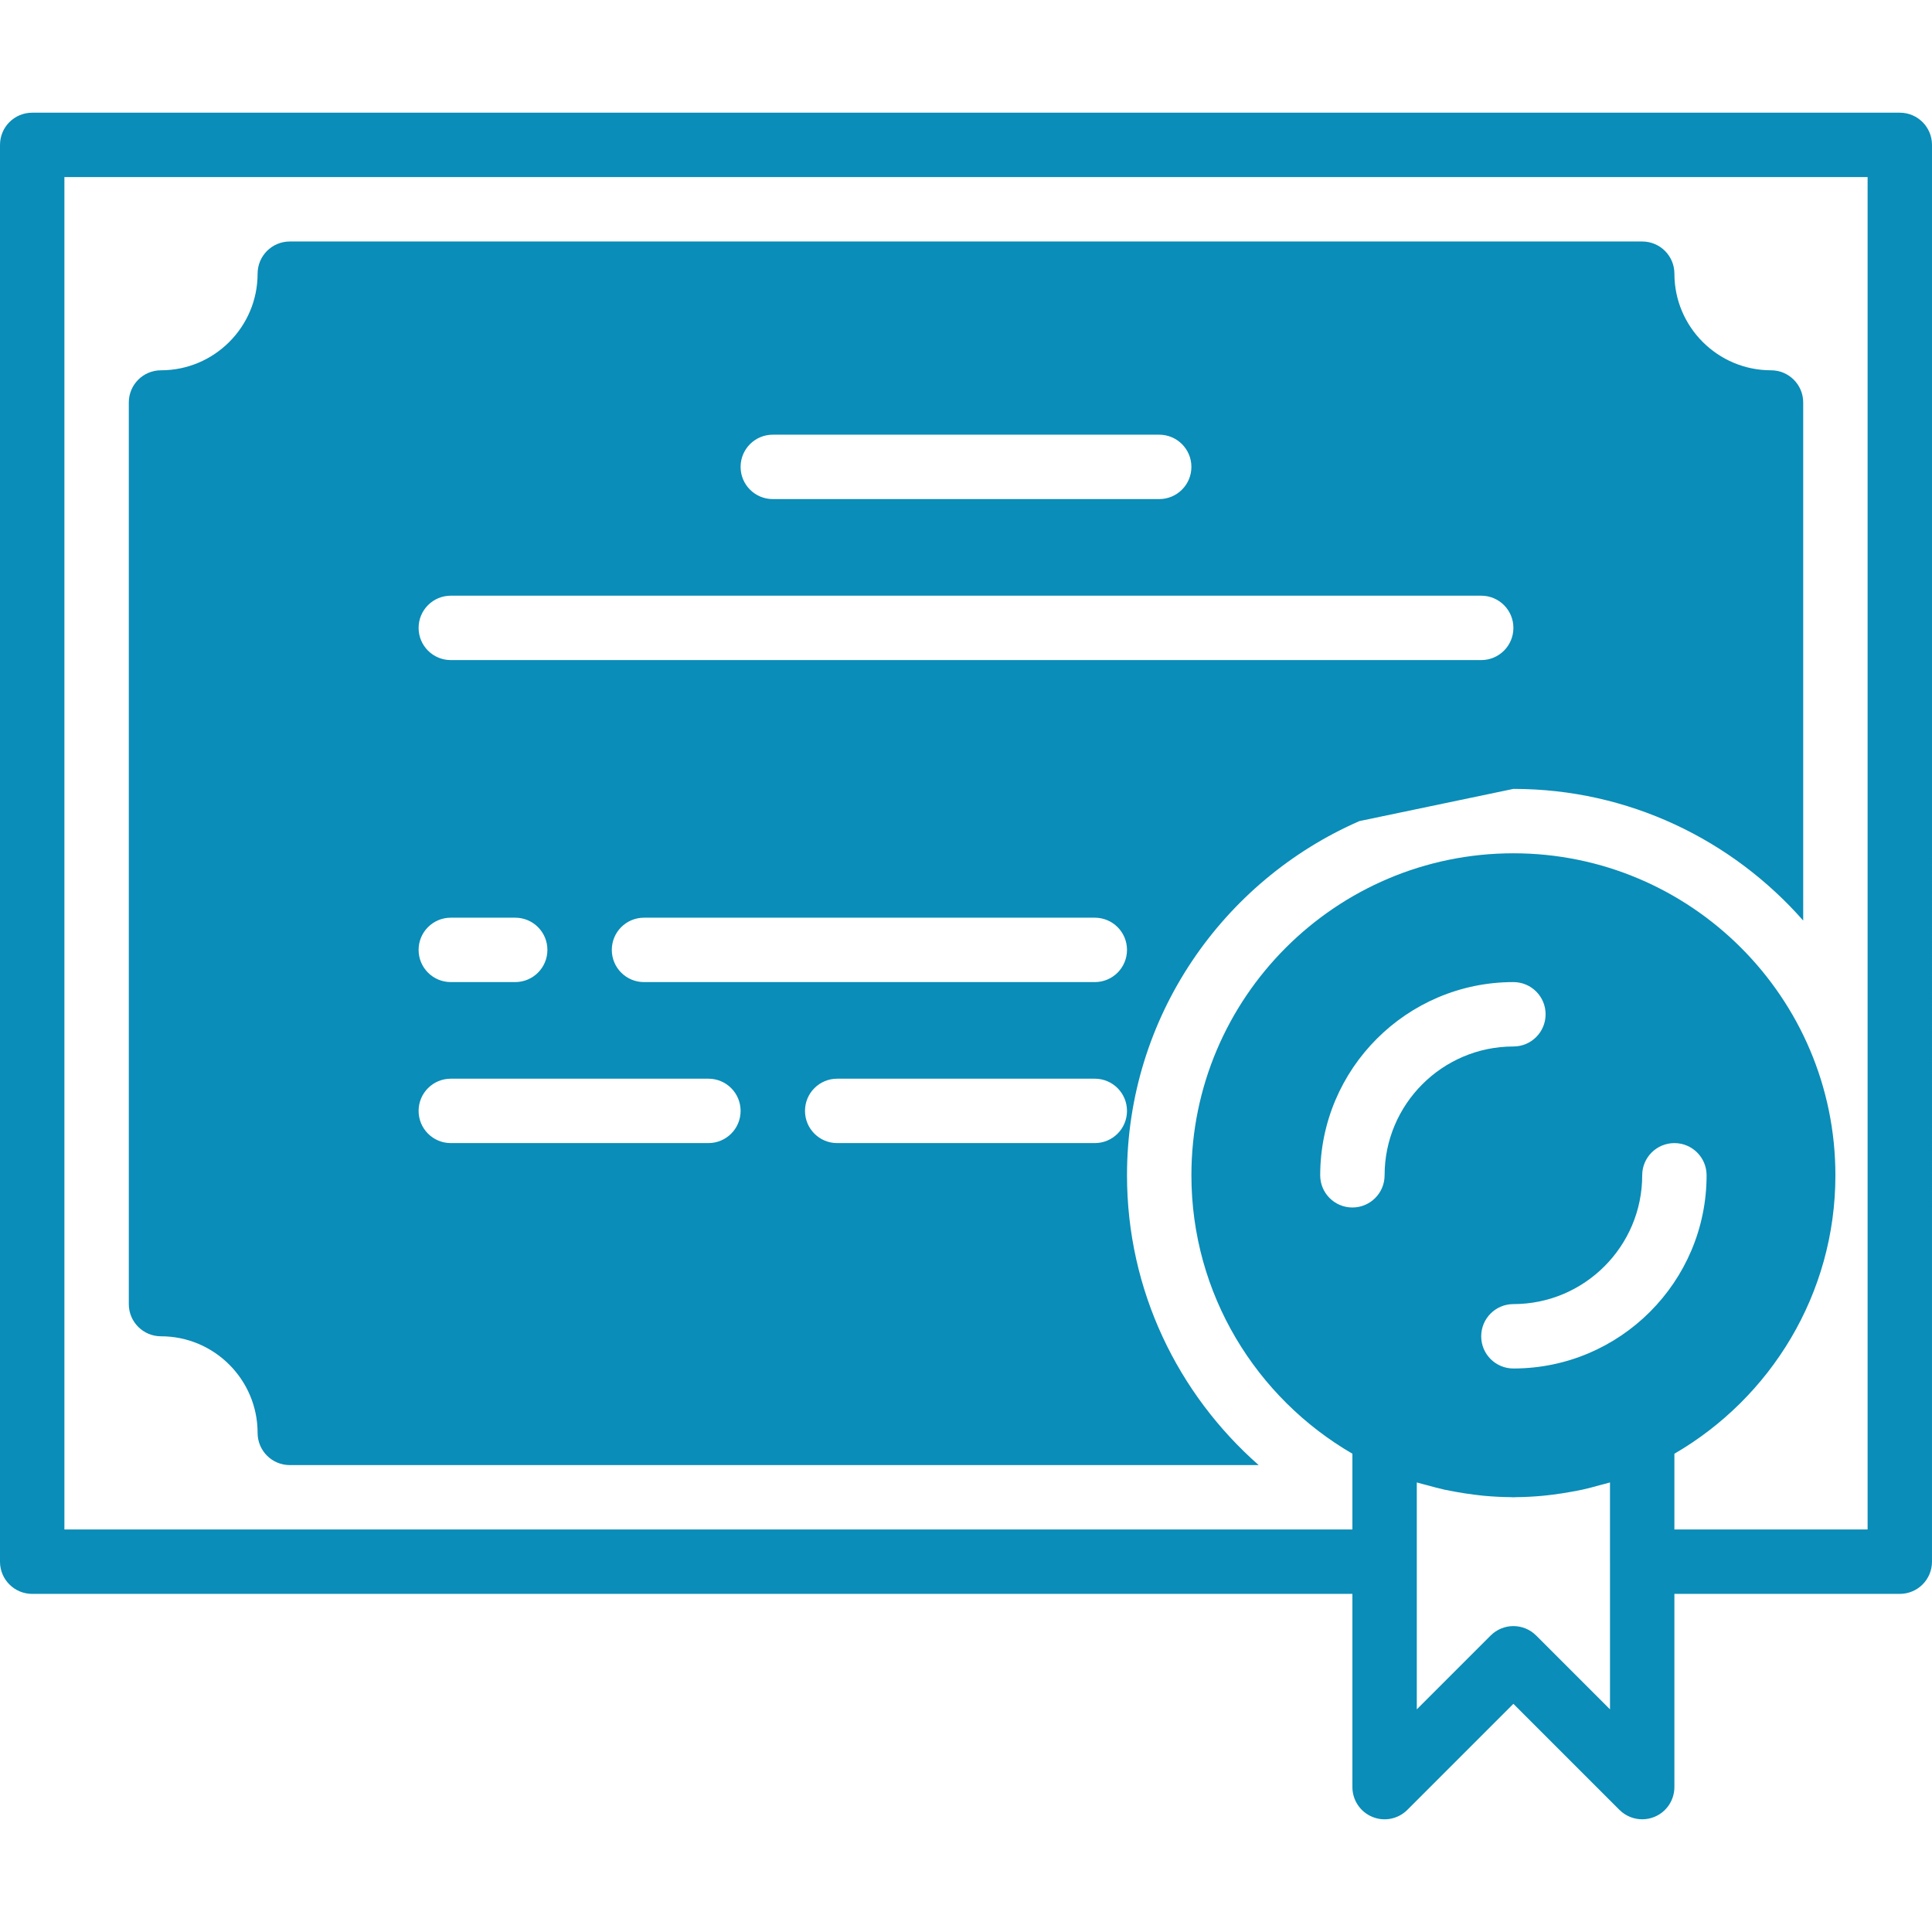
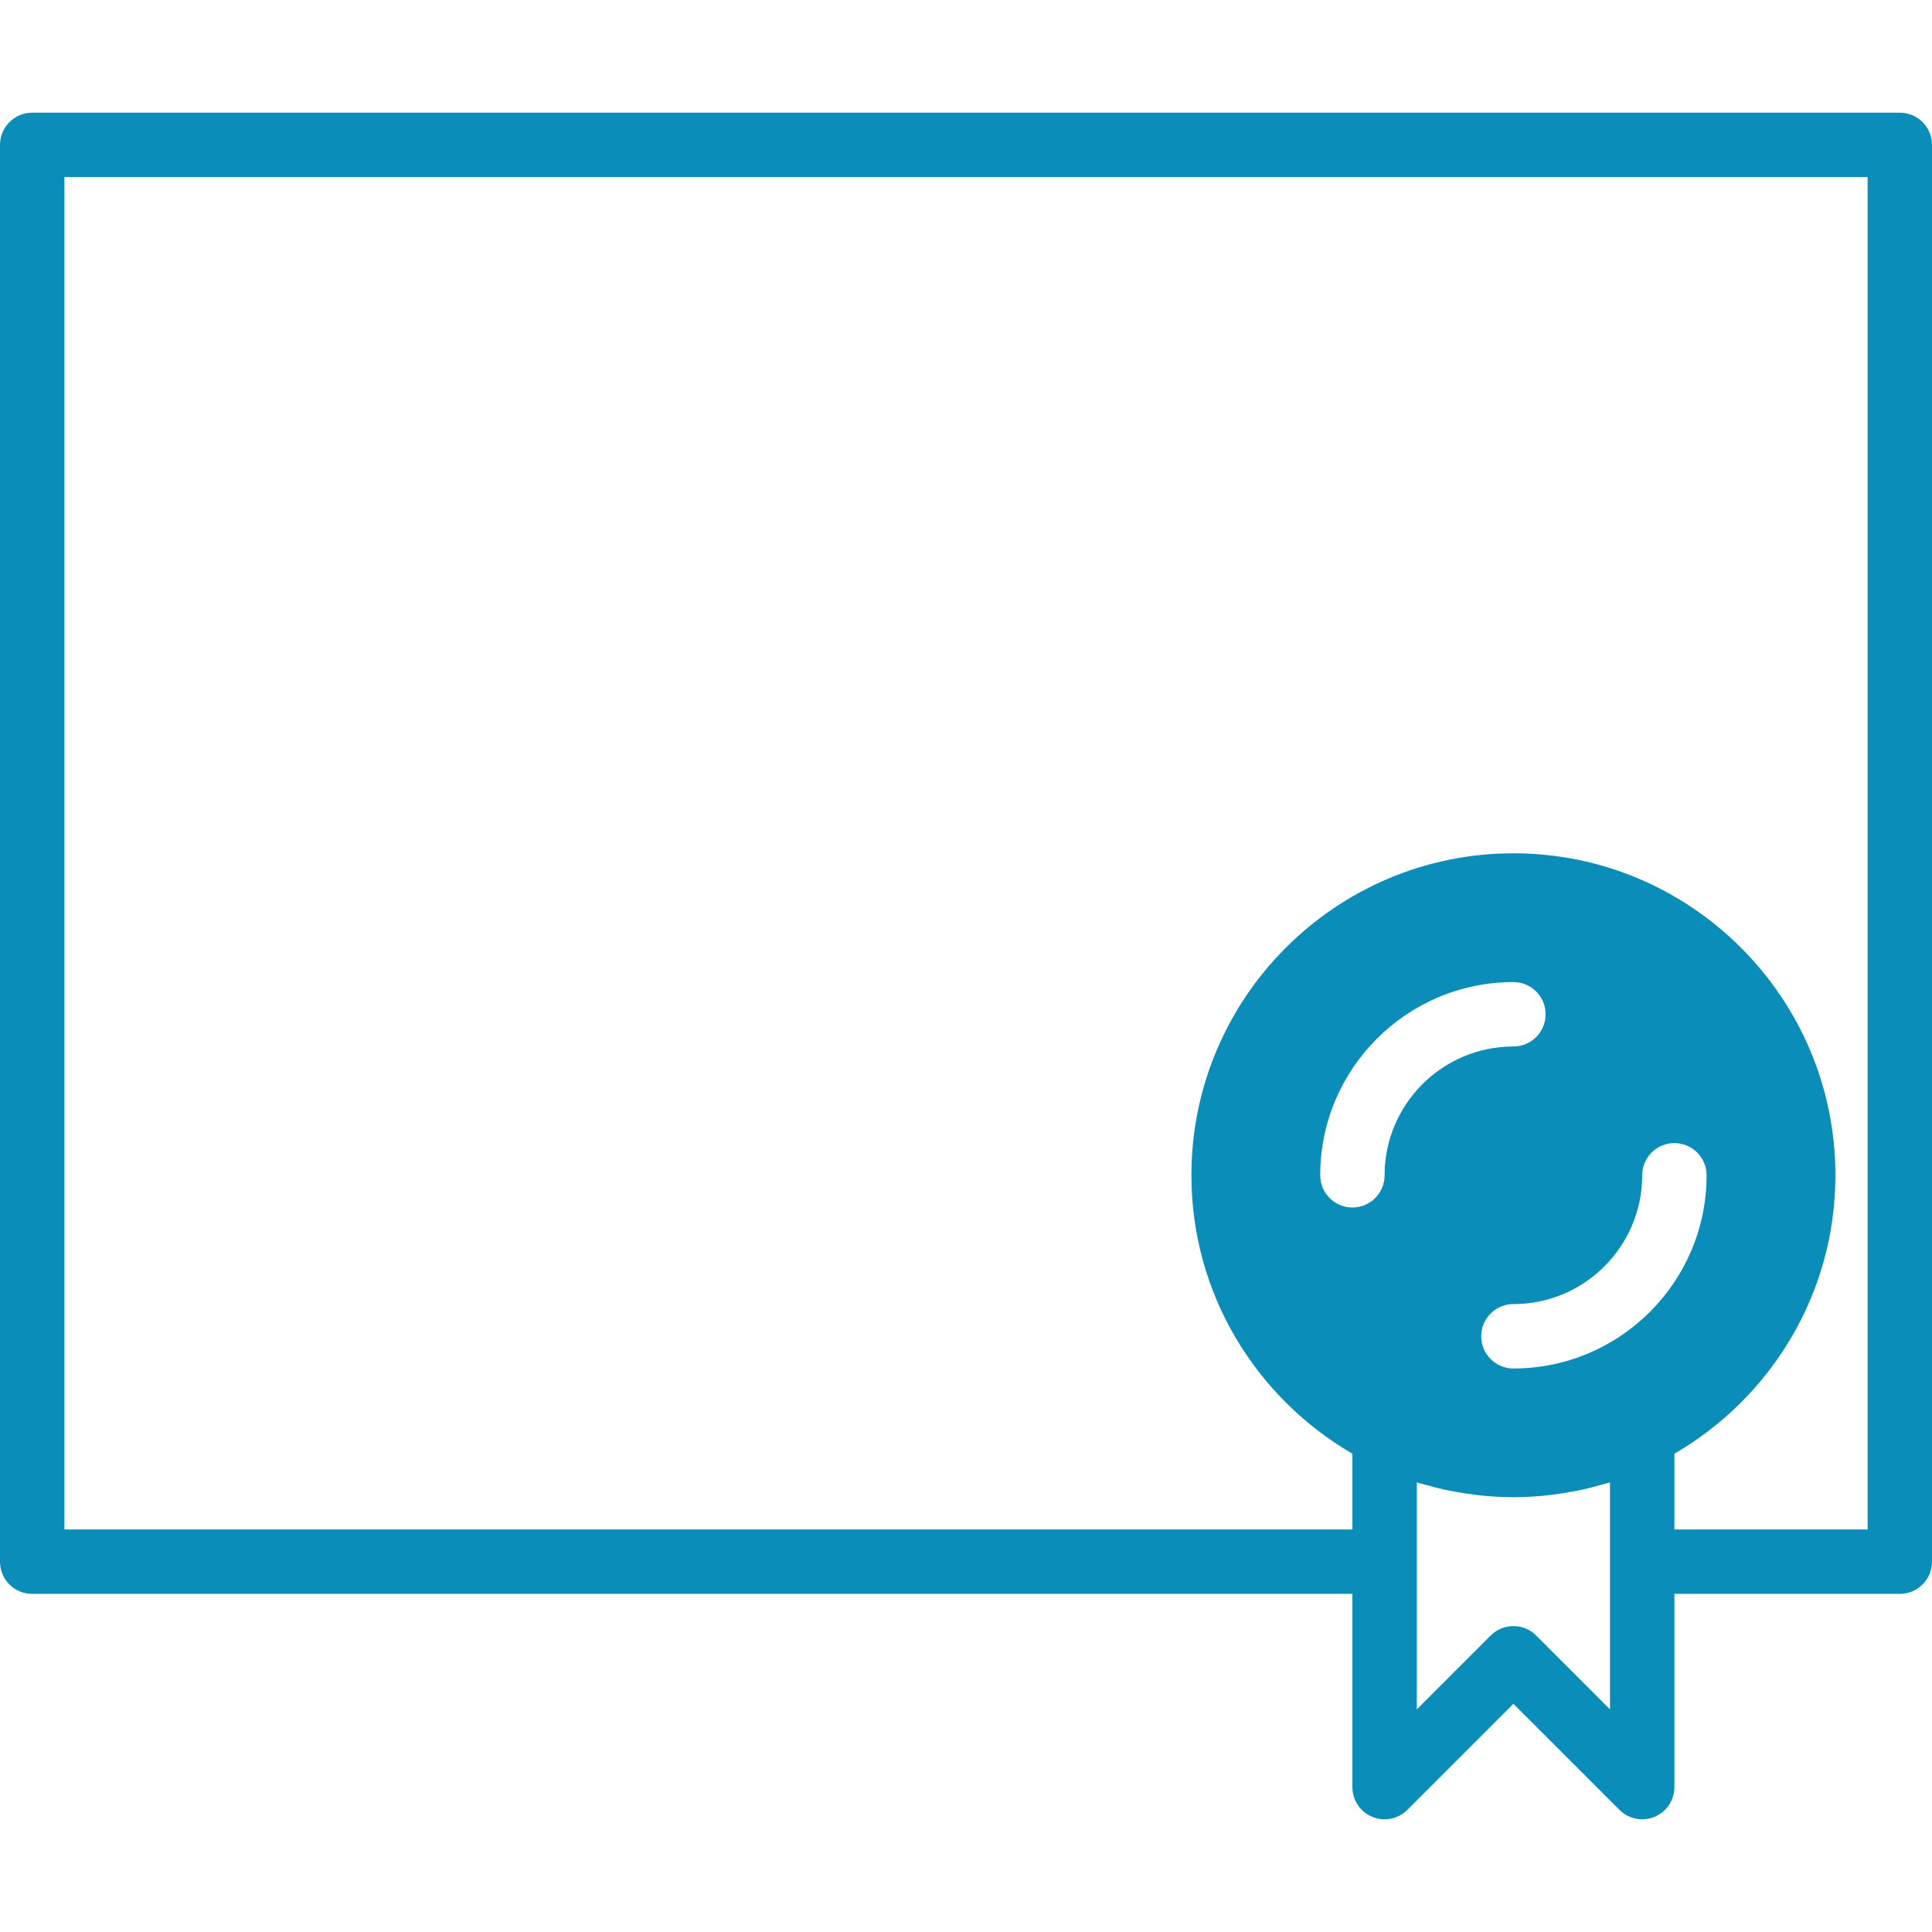
<svg xmlns="http://www.w3.org/2000/svg" id="Layer_1" x="0px" y="0px" viewBox="0 0 512 512" style="enable-background:new 0 0 512 512;" xml:space="preserve" width="512px" height="512px" class="">
  <g>
    <g>
      <g>
        <g>
          <path d="M503.467,29.864H8.533C3.814,29.864,0,33.678,0,38.397v375.467c0,4.719,3.814,8.533,8.533,8.533H358.4v51.2 c0,3.447,2.074,6.571,5.265,7.885c3.191,1.331,6.861,0.589,9.301-1.852l28.1-28.1l28.1,28.1c1.63,1.63,3.814,2.5,6.033,2.5 c1.101,0,2.21-0.205,3.268-0.649c3.191-1.314,5.265-4.437,5.265-7.885v-51.2h59.733c4.719,0,8.533-3.814,8.533-8.533V38.397 C512,33.678,508.186,29.864,503.467,29.864z M366.933,311.464c0,4.719-3.814,8.533-8.533,8.533s-8.533-3.814-8.533-8.533 c0-28.237,22.963-51.2,51.2-51.2c4.719,0,8.533,3.814,8.533,8.533s-3.814,8.533-8.533,8.533 C382.242,277.331,366.933,292.639,366.933,311.464z M426.667,413.864v39.134L407.1,433.431c-1.664-1.664-3.849-2.5-6.033-2.5 c-2.185,0-4.369,0.836-6.033,2.5l-19.567,19.567v-39.134v-21.001c0.913,0.282,1.852,0.486,2.773,0.742 c1.485,0.41,2.97,0.819,4.471,1.152c1.015,0.222,2.039,0.401,3.063,0.589c1.596,0.299,3.2,0.538,4.804,0.742 c0.947,0.111,1.886,0.239,2.842,0.324c2.321,0.205,4.651,0.333,6.989,0.35c0.222,0,0.435,0.034,0.657,0.034 c0.222,0,0.435-0.034,0.657-0.034c2.338-0.017,4.668-0.145,6.989-0.35c0.956-0.085,1.894-0.213,2.842-0.324 c1.604-0.205,3.209-0.444,4.804-0.742c1.024-0.188,2.048-0.367,3.063-0.589c1.502-0.333,2.987-0.742,4.471-1.152 c0.922-0.256,1.86-0.461,2.773-0.742V413.864z M401.067,362.664c-4.719,0-8.533-3.814-8.533-8.533 c0-4.719,3.814-8.533,8.533-8.533c18.825,0,34.133-15.309,34.133-34.133c0-4.719,3.814-8.533,8.533-8.533 c4.719,0,8.533,3.814,8.533,8.533C452.267,339.701,429.303,362.664,401.067,362.664z M494.933,405.331h-51.2v-20.079 c25.464-14.788,42.667-42.291,42.667-73.788c0-47.053-38.281-85.333-85.333-85.333s-85.333,38.281-85.333,85.333 c0,31.497,17.203,58.999,42.667,73.788v20.079H17.067v-358.4h477.867V405.331z" data-original="#000000" class="active-path" data-old_color="#000000" fill="#0A8DB8" />
-           <path d="M42.667,354.131c14.114,0,25.6,11.486,25.6,25.6c0,4.719,3.814,8.533,8.533,8.533h256.76 c-21.342-18.782-34.893-46.208-34.893-76.8c0-41.958,25.387-78.063,61.594-93.867l40.806-8.533 c30.592,0,58.018,13.551,76.8,34.893V106.664c0-4.719-3.814-8.533-8.533-8.533c-14.114,0-25.6-11.486-25.6-25.6 c0-4.719-3.814-8.533-8.533-8.533H76.8c-4.719,0-8.533,3.814-8.533,8.533c0,14.114-11.486,25.6-25.6,25.6 c-4.719,0-8.533,3.814-8.533,8.533v238.933C34.133,350.316,37.948,354.131,42.667,354.131z M290.133,302.931h-68.267 c-4.719,0-8.533-3.814-8.533-8.533s3.814-8.533,8.533-8.533h68.267c4.719,0,8.533,3.814,8.533,8.533 S294.852,302.931,290.133,302.931z M290.133,260.264H170.667c-4.719,0-8.533-3.814-8.533-8.533s3.814-8.533,8.533-8.533h119.467 c4.719,0,8.533,3.814,8.533,8.533S294.852,260.264,290.133,260.264z M204.8,115.197h102.4c4.719,0,8.533,3.814,8.533,8.533 c0,4.719-3.814,8.533-8.533,8.533H204.8c-4.719,0-8.533-3.814-8.533-8.533C196.267,119.012,200.081,115.197,204.8,115.197z M119.467,157.864h273.067c4.719,0,8.533,3.814,8.533,8.533s-3.814,8.533-8.533,8.533H119.467c-4.719,0-8.533-3.814-8.533-8.533 S114.748,157.864,119.467,157.864z M119.467,243.197h17.067c4.719,0,8.533,3.814,8.533,8.533s-3.814,8.533-8.533,8.533h-17.067 c-4.719,0-8.533-3.814-8.533-8.533S114.748,243.197,119.467,243.197z M119.467,285.864h68.267c4.719,0,8.533,3.814,8.533,8.533 s-3.814,8.533-8.533,8.533h-68.267c-4.719,0-8.533-3.814-8.533-8.533S114.748,285.864,119.467,285.864z" data-original="#000000" class="active-path" data-old_color="#000000" fill="#0A8DB8" />
        </g>
      </g>
    </g>
  </g>
</svg>